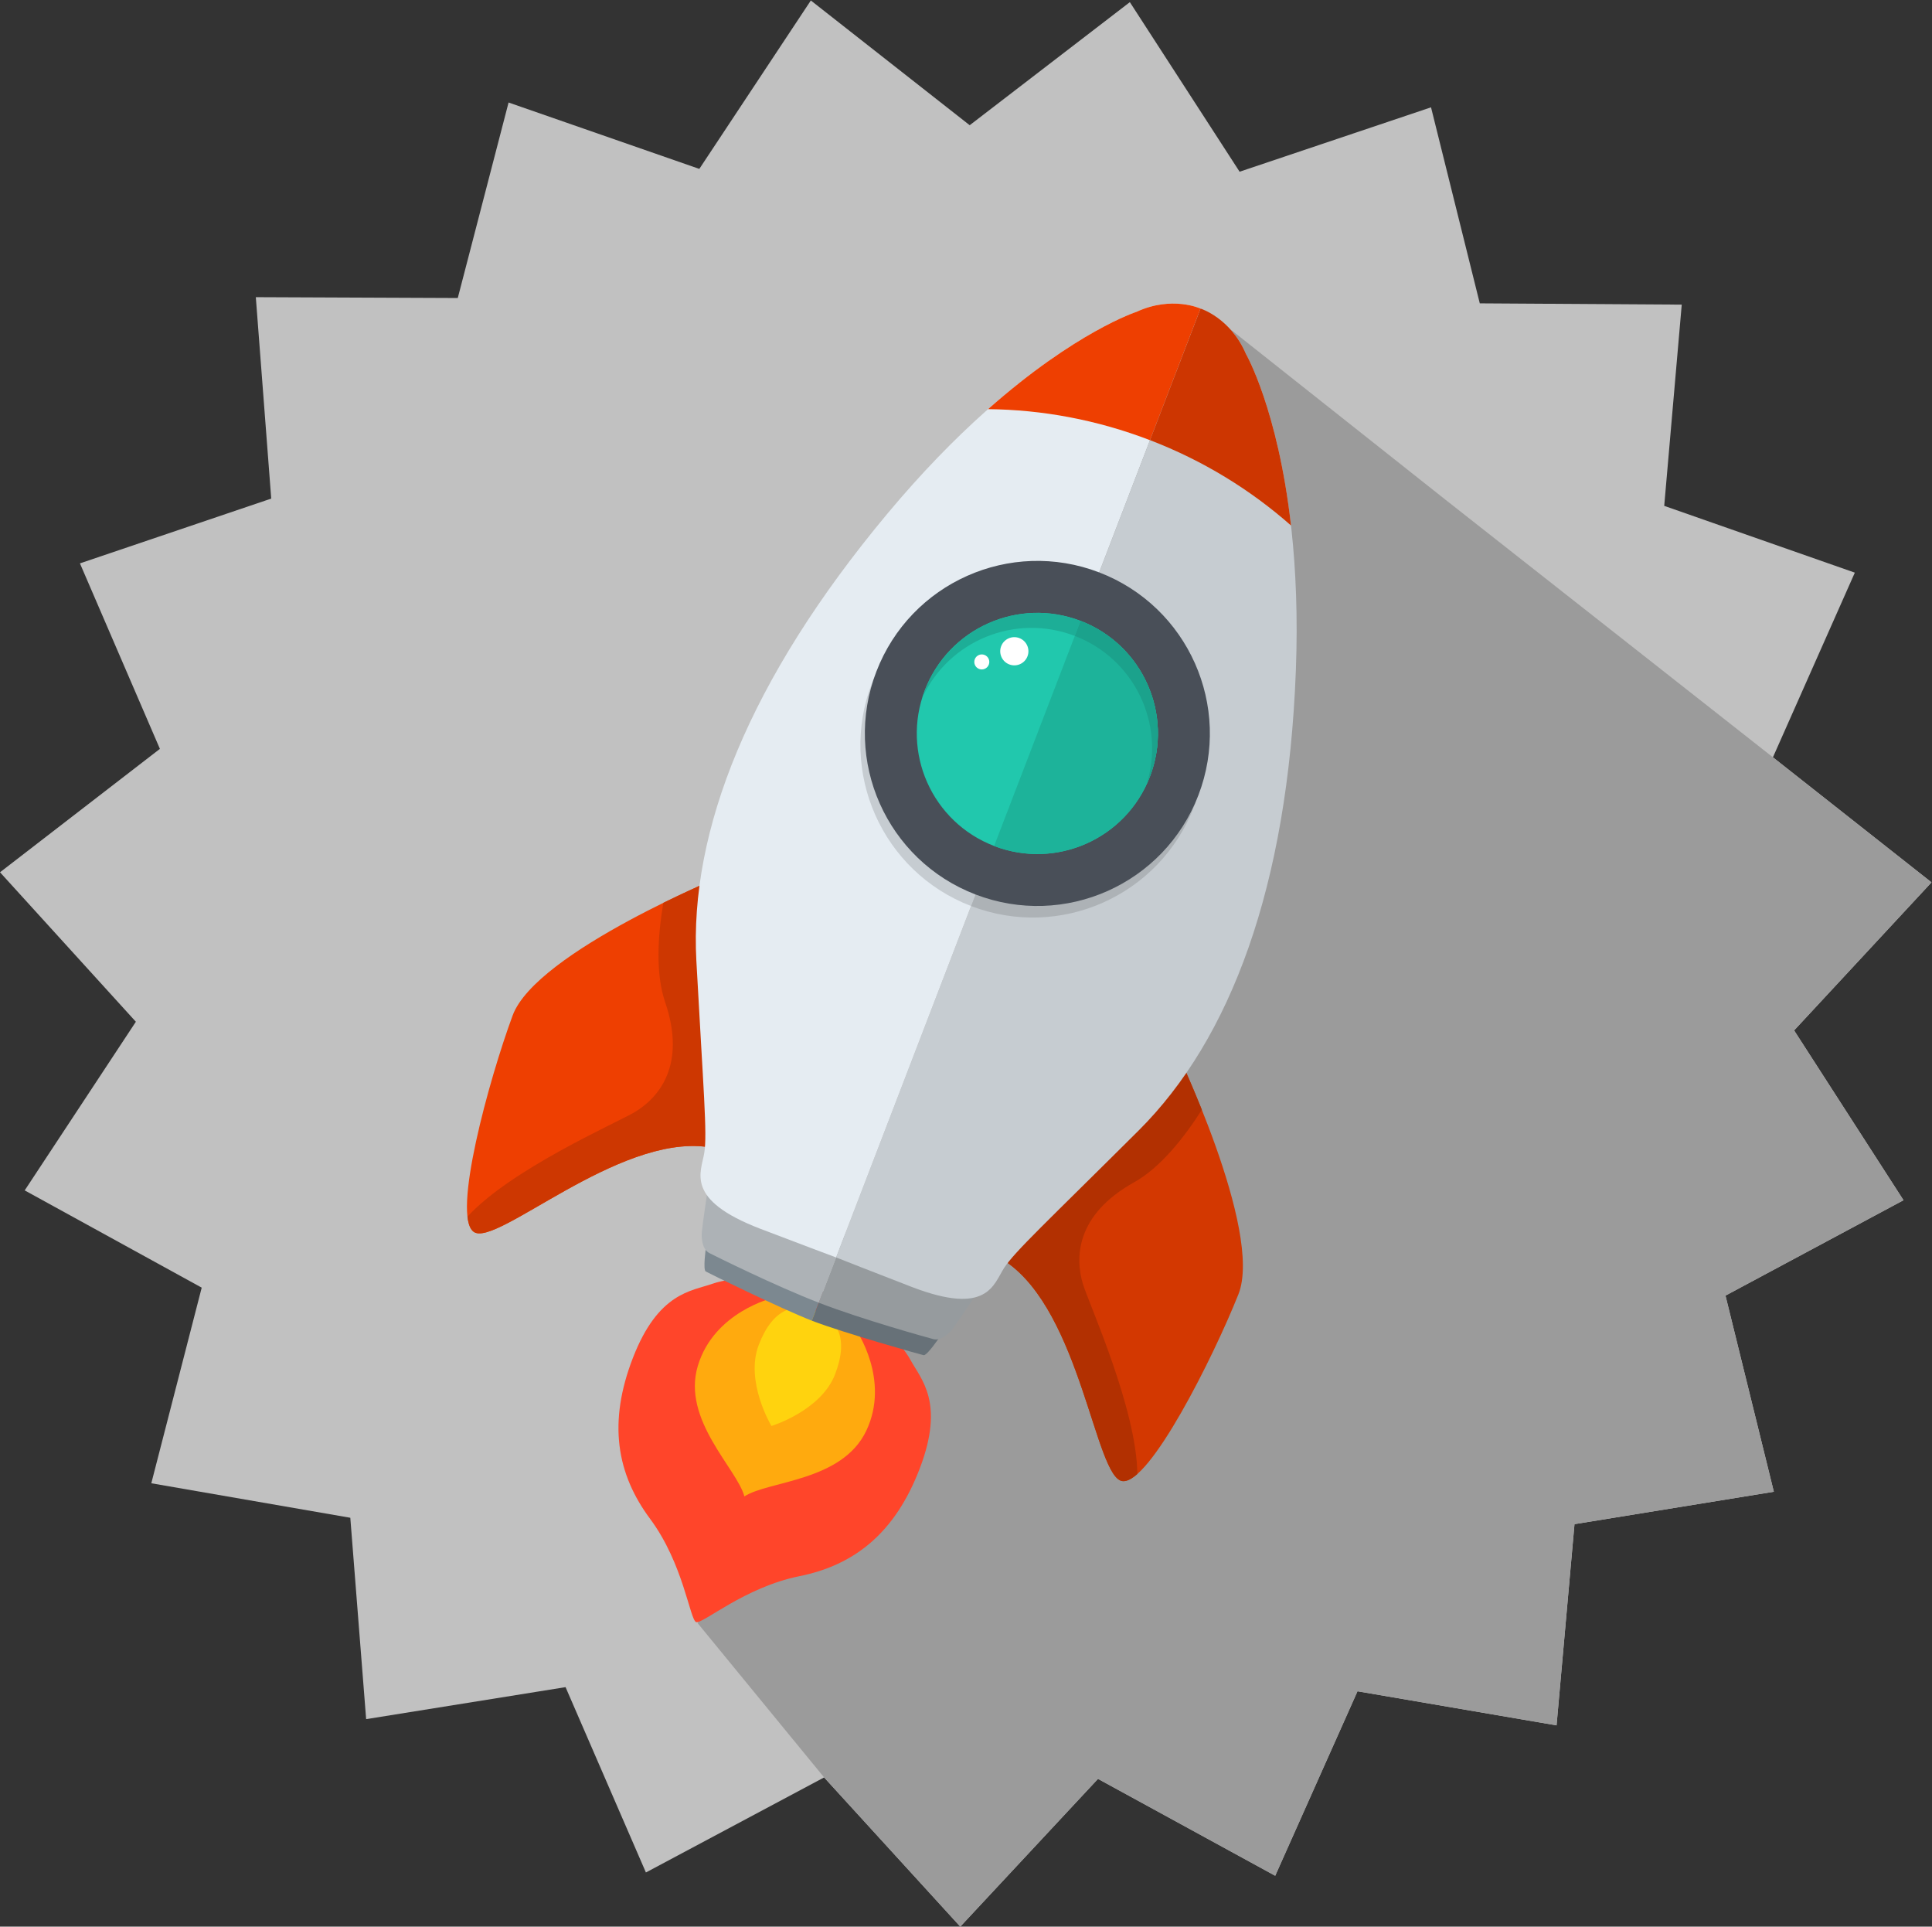
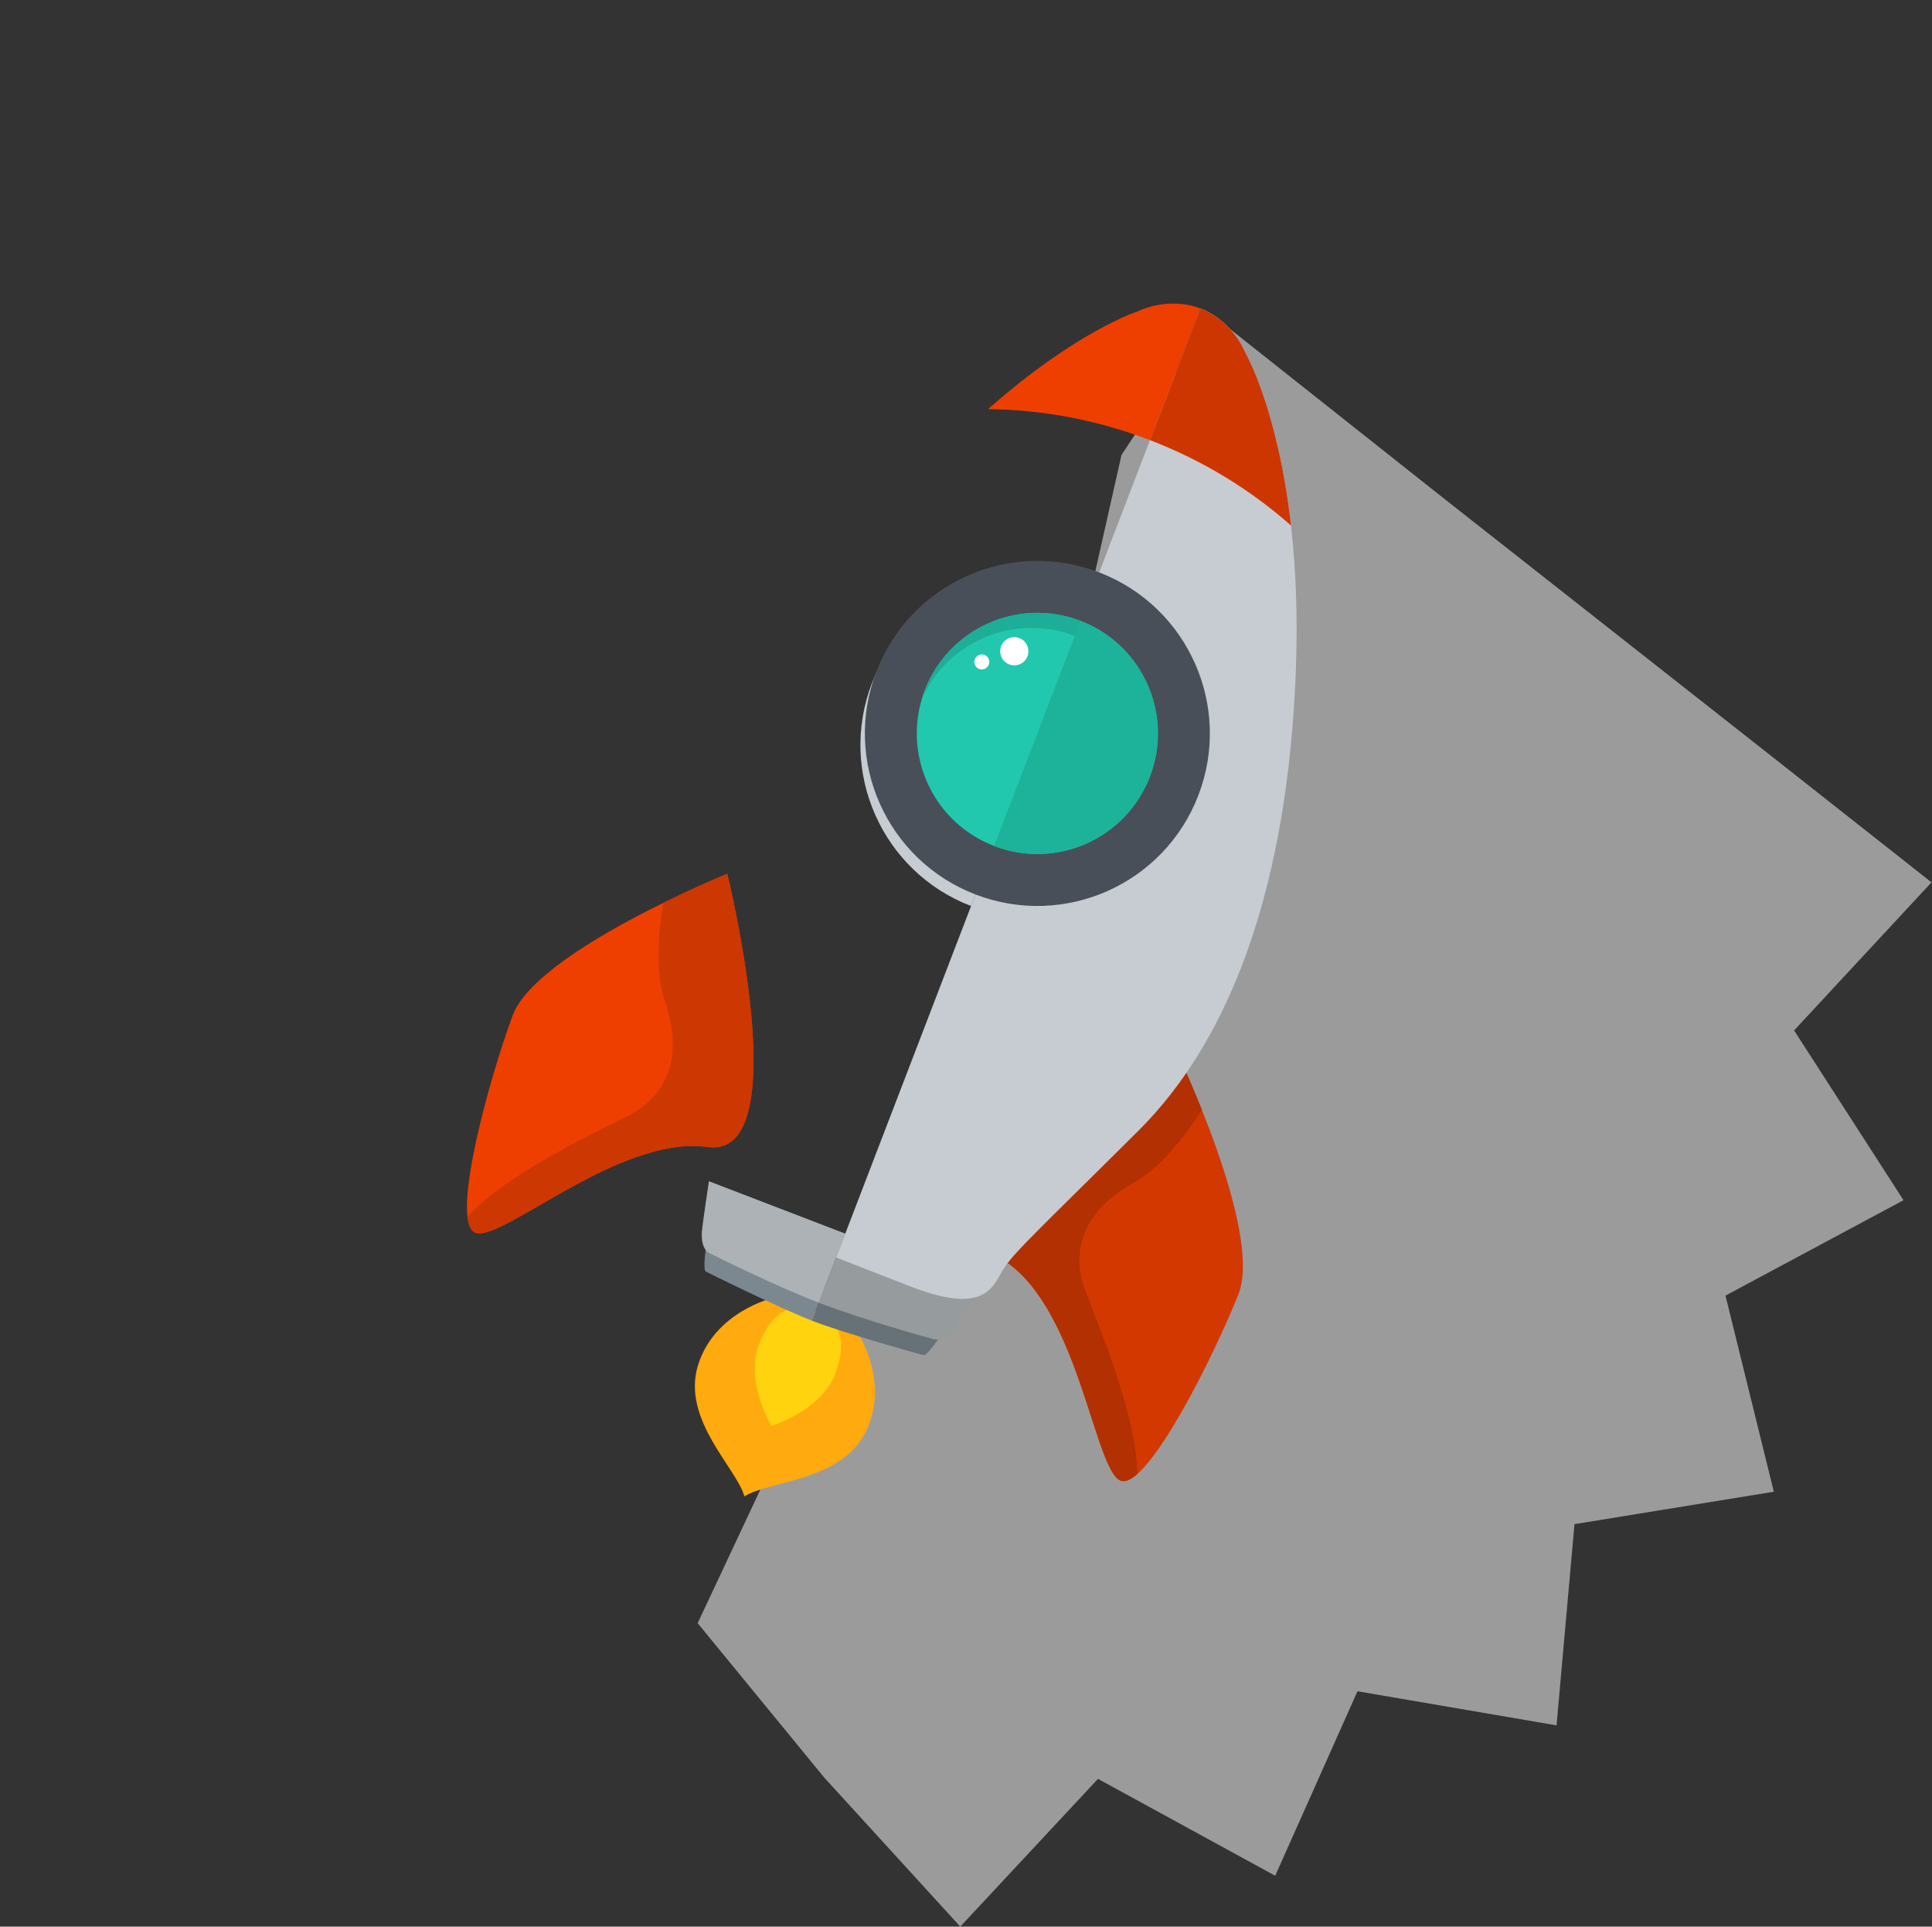
<svg xmlns="http://www.w3.org/2000/svg" version="1.1" viewBox="0 0 906.19 903.48" xml:space="preserve">
  <rect x="0" y="0" width="906.19" height="903.48" fill="#333333" stroke="none" />
  <defs>
    <clipPath id="clipPath34">
      <path d="M 0,677.613 H 679.641 V 0 H 0 Z" />
    </clipPath>
  </defs>
  <g transform="matrix(1.333 0 0 -1.333 0 903.48)">
    <g transform="translate(285.31 677.61)">
-       <path d="m0 0-39.24-59.248-67.117 23.356-17.876-68.78-71.064 0.298 5.424-70.857-67.309-22.792 28.137-65.257-56.261-43.414 47.802-52.584-39.117-59.329 62.286-34.214-17.734-68.816 70.021-12.136 5.572-70.846 70.167 11.258 28.273-65.198 62.711 33.432 47.91-52.486 48.457 51.982 62.358-34.084 28.953 64.899 70.046-11.991 6.311 70.784 70.144 11.403-17.014 68.997 62.641 33.562-38.495 59.735 48.348 52.082-55.805 43.998 28.819 64.959-67.068 23.496 6.165 70.795-71.063 0.445-17.157 68.962-67.357-22.653-38.619 59.656-56.353-43.297z" fill="#c1c1c1" />
-     </g>
+       </g>
    <g transform="translate(394.63 517.75)">
      <path d="m0 0-40.428-179.41-108.72-231.58 44.498-54.272 47.911-52.485 48.457 51.981 62.357-34.084 28.954 64.899 70.045-11.991 6.312 70.784 70.143 11.403-17.013 68.997 62.64 33.562-38.494 59.735 48.348 52.082-55.806 43.998-115.2 90.6-81.665 64.687z" fill="#9b9b9b" />
    </g>
    <g clip-path="url(#clipPath34)">
      <g transform="translate(320.37 199.36)">
-         <path d="m0 0c-3.743 6.863-14.889 17.947-30.772 24.048-15.882 6.102-31.582 5.328-38.957 2.734s-18.975-3.022-27.896-25.942c-8.922-22.921-5.743-40.941 6.011-56.745 11.748-15.805 13.991-35.469 16.185-36.312 2.195-0.843 17.025 12.263 36.335 16.139 19.307 3.874 33.732 15.132 42.448 38.132 8.717 23 0.389 31.082-3.354 37.946" fill="#ff452a" />
-       </g>
+         </g>
      <g transform="translate(301.23 209.91)">
        <path d="m0 0-29.298 11.252s-20.681-4.864-26.387-23.886c-5.707-19.022 13.749-36.101 16.386-45.919 8.528 5.53 34.415 5.193 42.911 23.143 8.495 17.953-3.612 35.41-3.612 35.41" fill="#ffaa0e" />
      </g>
      <g transform="translate(293.85 194.34)">
        <path d="m0 0c-4.958-12.906-22.407-18.211-22.407-18.211s-9.413 15.622-4.457 28.529c4.96 12.909 12.604 14.848 20.023 11.999 7.417-2.849 11.798-9.409 6.841-22.317" fill="#ffd30e" />
      </g>
      <g transform="translate(249.53 238.86)">
        <path d="m0 0-1.137 0.109s-1.108-7.875-0.069-8.484c1.014-0.596 26.392-13.06 37.346-17.313l3.951 10.291z" fill="#7c8890" />
      </g>
      <g transform="translate(330.28 207.84)">
        <path d="m0 0-40.666 15.621-3.951-10.291c0.095-0.036 0.194-0.077 0.285-0.112 10.798-4.145 37.884-11.789 39.046-12.025 1.184-0.244 5.63 6.345 5.63 6.345z" fill="#677178" />
      </g>
      <g transform="translate(297.43 243.79)">
        <path d="m0 0-9.333-24.295c0.096-0.034 0.192-0.076 0.287-0.111 15.573-5.982 37.492-12.009 39.965-12.687 2.717-0.744 5.492 1.793 7.083 3.884 1.589 2.091 9.991 14.776 9.991 14.776z" fill="#969b9e" />
      </g>
      <g transform="translate(249.44 262.23)">
        <path d="m0 0s-2.252-15.047-2.469-17.664c-0.218-2.618 0.146-6.361 2.662-7.627 2.276-1.147 22.924-11.44 38.469-17.438l9.332 24.294z" fill="#adb2b6" />
      </g>
      <g transform="translate(255.9 370.38)">
        <path d="m0 0s-67.188-27.305-75.519-49.838c-8.327-22.535-21.482-70.433-13.709-76.107 7.773-5.673 50.566 34.307 82.308 29.84 31.742-4.465 6.92 96.105 6.92 96.105" fill="#ee3f01" />
      </g>
      <g transform="translate(255.9 370.38)">
        <path d="m0 0s-9.868-4.011-22.503-10.222c-1.951-11.65-2.768-24.93 0.64-34.921 7.636-22.384-2.449-33.778-10.741-38.717-6.285-3.742-43.444-19.965-58.81-36.75 0.301-2.601 0.997-4.467 2.186-5.335 7.773-5.673 50.566 34.307 82.308 29.84 31.742-4.465 6.92 96.105 6.92 96.105" fill="#cd3701" />
      </g>
      <g transform="translate(413.02 310.02)">
        <path d="m0 0s31.636-65.259 22.737-87.576c-8.899-22.315-31.191-66.706-40.761-65.715-9.574 0.988-14.601 59.335-41.168 77.267-26.572 17.93 59.192 76.024 59.192 76.024" fill="#d33801" />
      </g>
      <g transform="translate(413.02 310.02)">
        <path d="m0 0s4.646-9.584 9.874-22.658c-6.351-9.959-14.631-20.371-23.852-25.512-20.658-11.518-20.794-26.731-17.938-35.952 2.161-6.987 18.908-43.915 19.084-66.67-1.966-1.731-3.73-2.652-5.192-2.499-9.574 0.988-14.601 59.335-41.168 77.267-26.572 17.93 59.192 76.024 59.192 76.024" fill="#b23001" />
      </g>
      <g transform="translate(399.86 568.06)">
-         <path d="m0 0s-38.917-12.624-87.651-71.029c-48.735-58.408-69.656-111.64-67.183-157.19 2.473-45.55 3.886-60.783 2.79-67.627-1.099-6.847-7.054-16.429 19.674-26.695 11.933-4.584 26.72-10.101 26.72-10.101l128.21 333.8s-9.981 4.647-22.561-1.159" fill="#e5ecf2" />
-       </g>
+         </g>
      <g transform="translate(455.97 441.82)">
        <path d="m0 0c2.895 76.01-17.566 111.44-17.566 111.44-5.46 12.735-15.985 15.965-15.985 15.965l-128.21-333.8s14.679-5.801 26.61-10.384c26.729-10.266 28.72 0.839 32.486 6.661 3.769 5.819 15.019 16.19 47.348 48.37 32.33 32.186 52.42 85.733 55.317 161.75" fill="#c6ccd1" />
      </g>
      <g transform="translate(422.42 569.22)">
        <path d="m0 0s-9.98 4.646-22.561-1.159c0 0-21.333-6.924-52.182-34.217 18.991-0.197 38.237-3.719 56.965-10.912z" fill="#ee3f01" />
      </g>
      <g transform="translate(438.41 553.26)">
        <path d="M 0,0 C -5.46,12.735 -15.984,15.964 -15.984,15.964 L -33.763,-30.323 C -15.034,-37.517 1.62,-47.784 15.861,-60.351 11.214,-19.424 0,0 0,0" fill="#cd3601" />
      </g>
      <g transform="translate(306.8 437.45)">
        <path d="m0 0c-12.016-31.287 3.607-66.392 34.893-78.409l43.517 113.3c-31.286 12.018-66.392-3.604-78.41-34.891" fill="#c6ccd1" />
      </g>
      <g transform="translate(385.21 472.34)">
-         <path d="m0 0-43.518-113.3c31.289-12.016 66.393 3.603 78.409 34.889 12.019 31.29-3.604 66.395-34.891 78.411" fill="#adb2b6" />
-       </g>
+         </g>
      <g transform="translate(421.67 398)">
        <path d="m0 0c-12.019-31.287-47.124-46.907-78.412-34.892-31.287 12.019-46.909 47.122-34.89 78.41 12.015 31.288 47.121 46.909 78.408 34.892 31.289-12.017 46.908-47.124 34.894-78.41" fill="#494f58" />
      </g>
      <g transform="translate(404.61 404.55)">
        <path d="m0 0c-8.398-21.866-32.935-32.786-54.802-24.387s-32.785 32.935-24.386 54.804c8.398 21.866 32.935 32.784 54.8 24.385 21.869-8.4 32.786-32.936 24.388-54.802" fill="#21c8ad" />
      </g>
      <g transform="translate(380.22 459.35)">
        <path d="m 0,0 -30.414,-79.189 c 21.867,-8.399 46.403,2.521 54.802,24.387 C 32.786,-32.937 21.869,-8.4 0,0" fill="#1db39a" />
      </g>
      <g transform="translate(325.42 434.96)">
        <path d="m0 0c-0.341-0.89-0.639-1.78-0.917-2.679 9.286 20.113 32.712 29.842 53.69 21.783l2.028 5.282c-21.865 8.399-46.402-2.52-54.801-24.386" fill="#1dae97" />
      </g>
      <g transform="translate(380.22 459.35)">
-         <path d="m0 0-2.027-5.281c20.979-8.059 31.87-30.966 25.303-52.125 0.394 0.854 0.771 1.717 1.112 2.604 8.398 21.865-2.519 46.402-24.388 54.802" fill="#1ba28c" />
-       </g>
+         </g>
      <g transform="translate(361.54 446.89)">
        <path d="m0 0c-0.981-2.555-3.851-3.831-6.406-2.849-2.559 0.982-3.835 3.85-2.855 6.407 0.983 2.558 3.853 3.833 6.409 2.852 2.557-0.982 3.835-3.852 2.852-6.41" fill="#fff" />
      </g>
      <g transform="translate(347.93 443.97)">
        <path d="m0 0c-0.521-1.362-2.051-2.043-3.412-1.521-1.362 0.524-2.041 2.053-1.519 3.417 0.523 1.358 2.051 2.039 3.414 1.518 1.362-0.523 2.039-2.053 1.517-3.414" fill="#fff" />
      </g>
    </g>
  </g>
</svg>